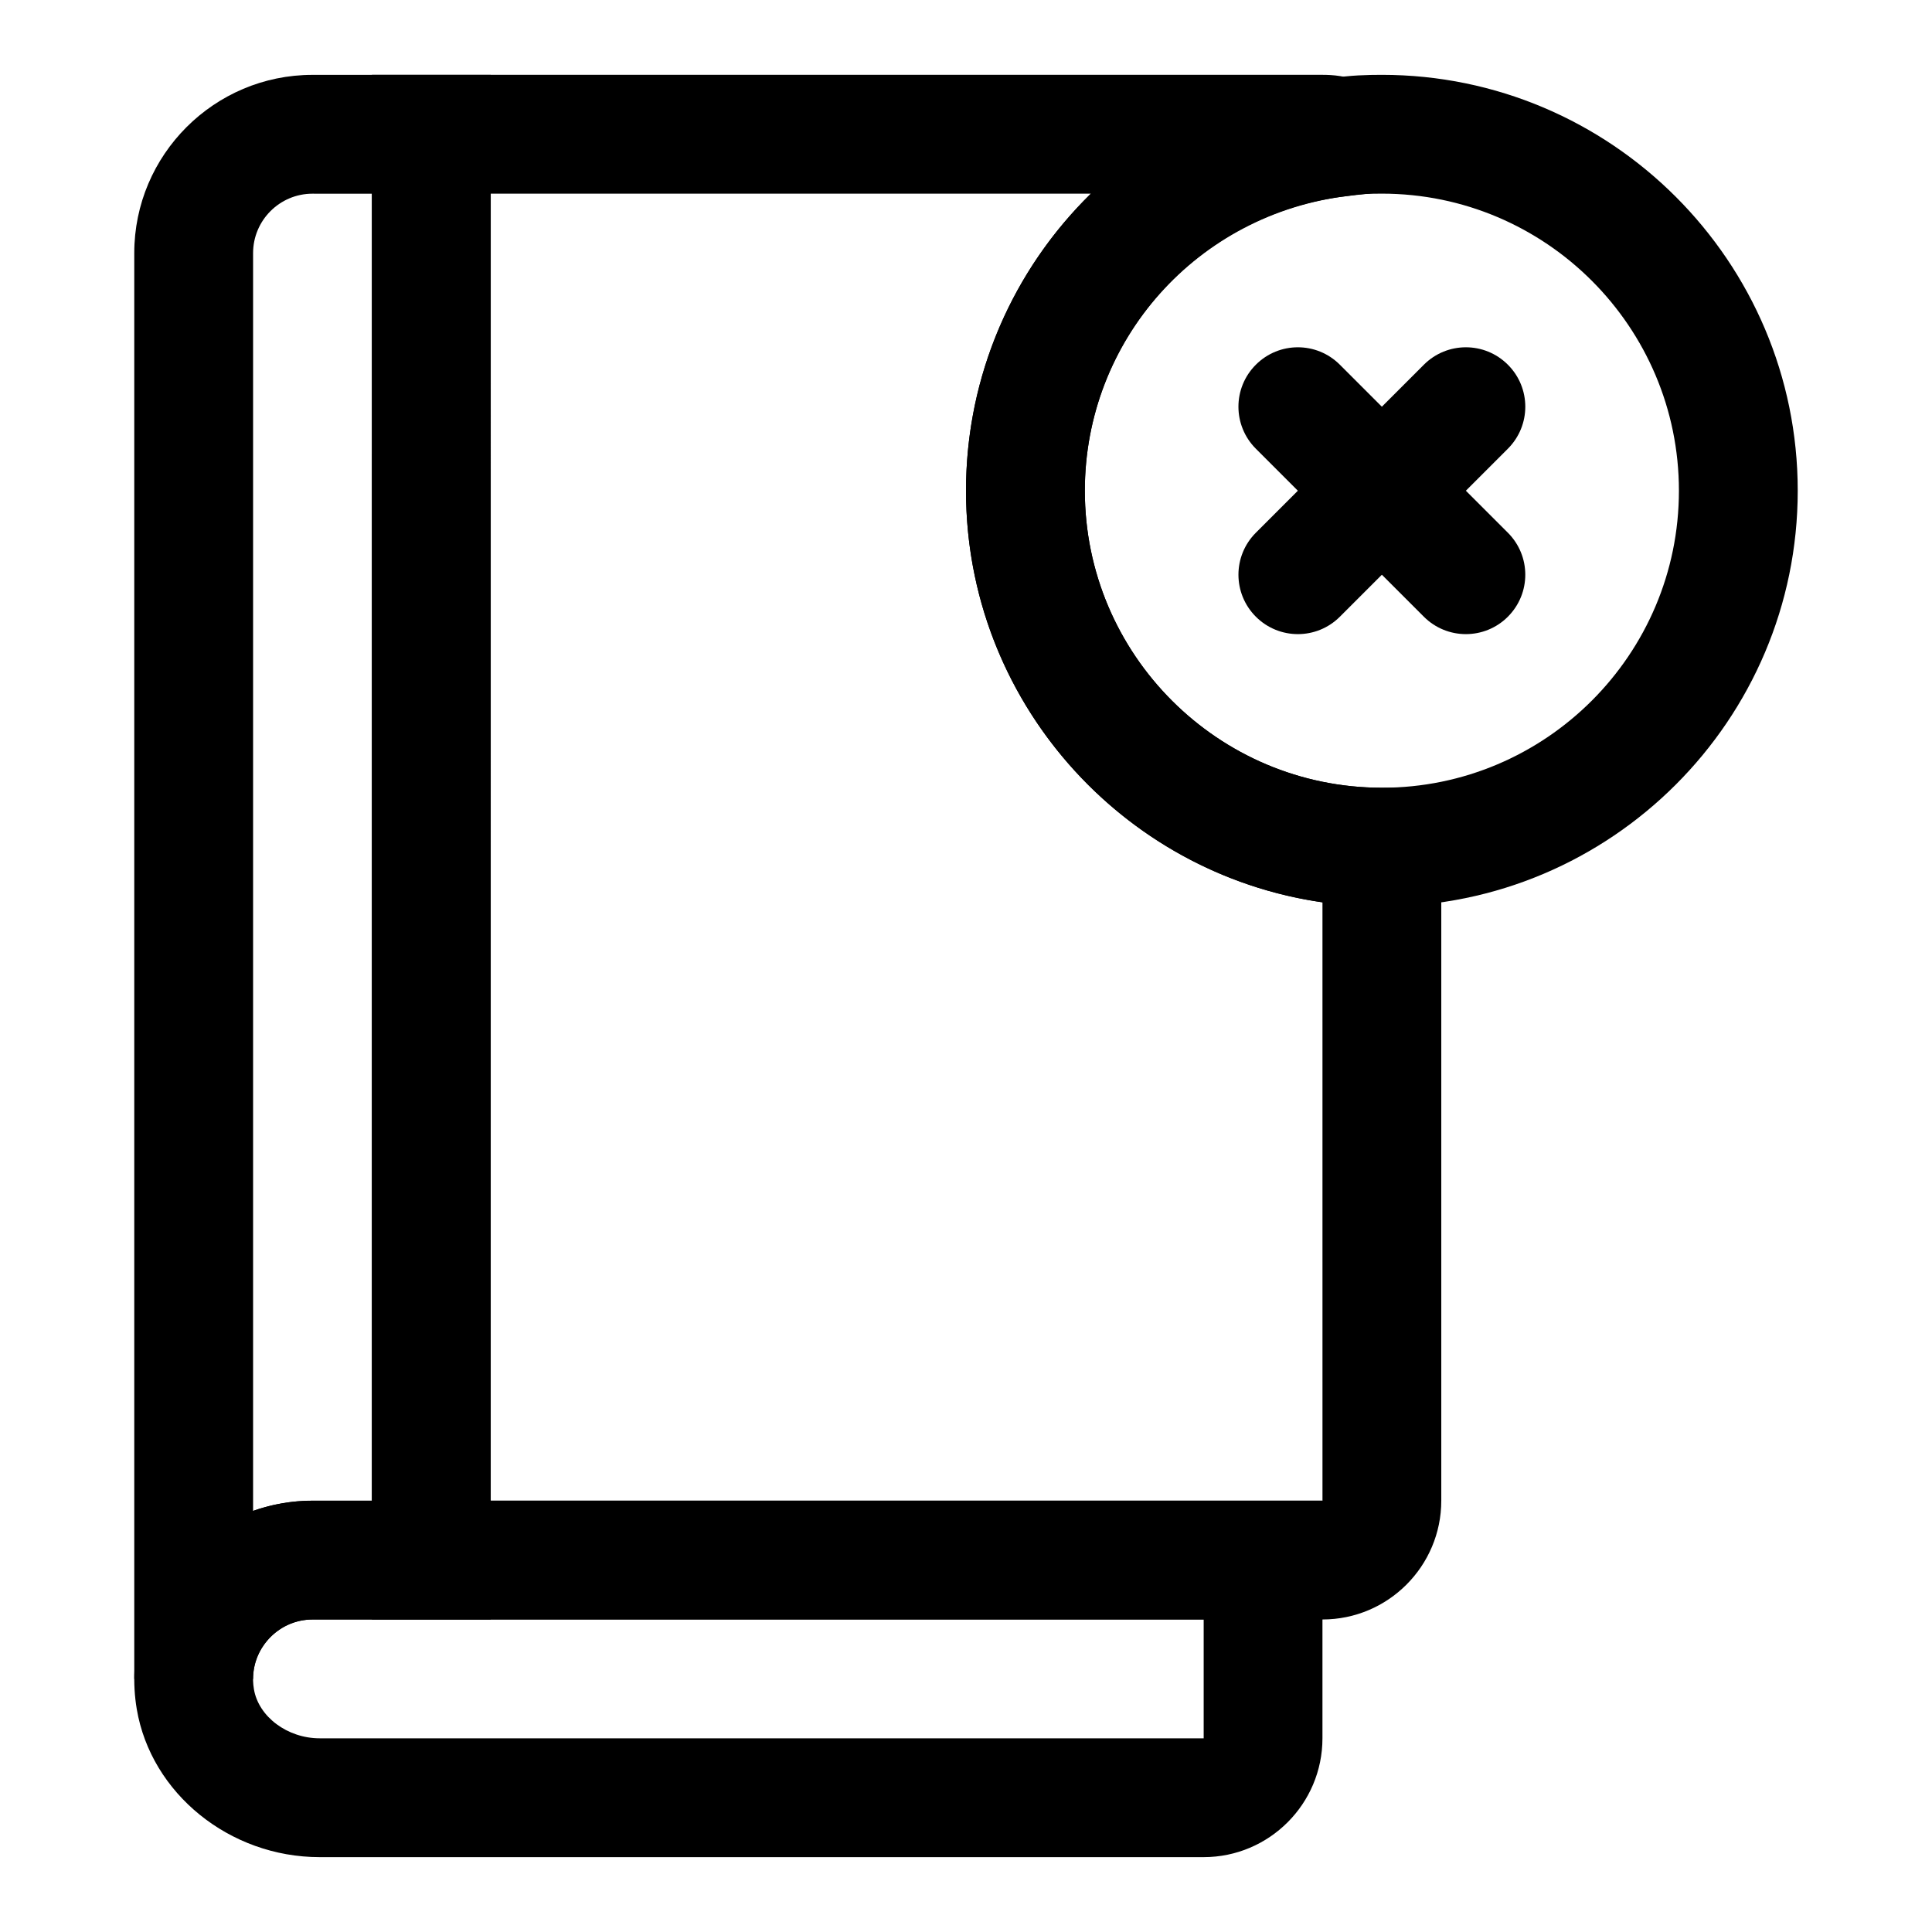
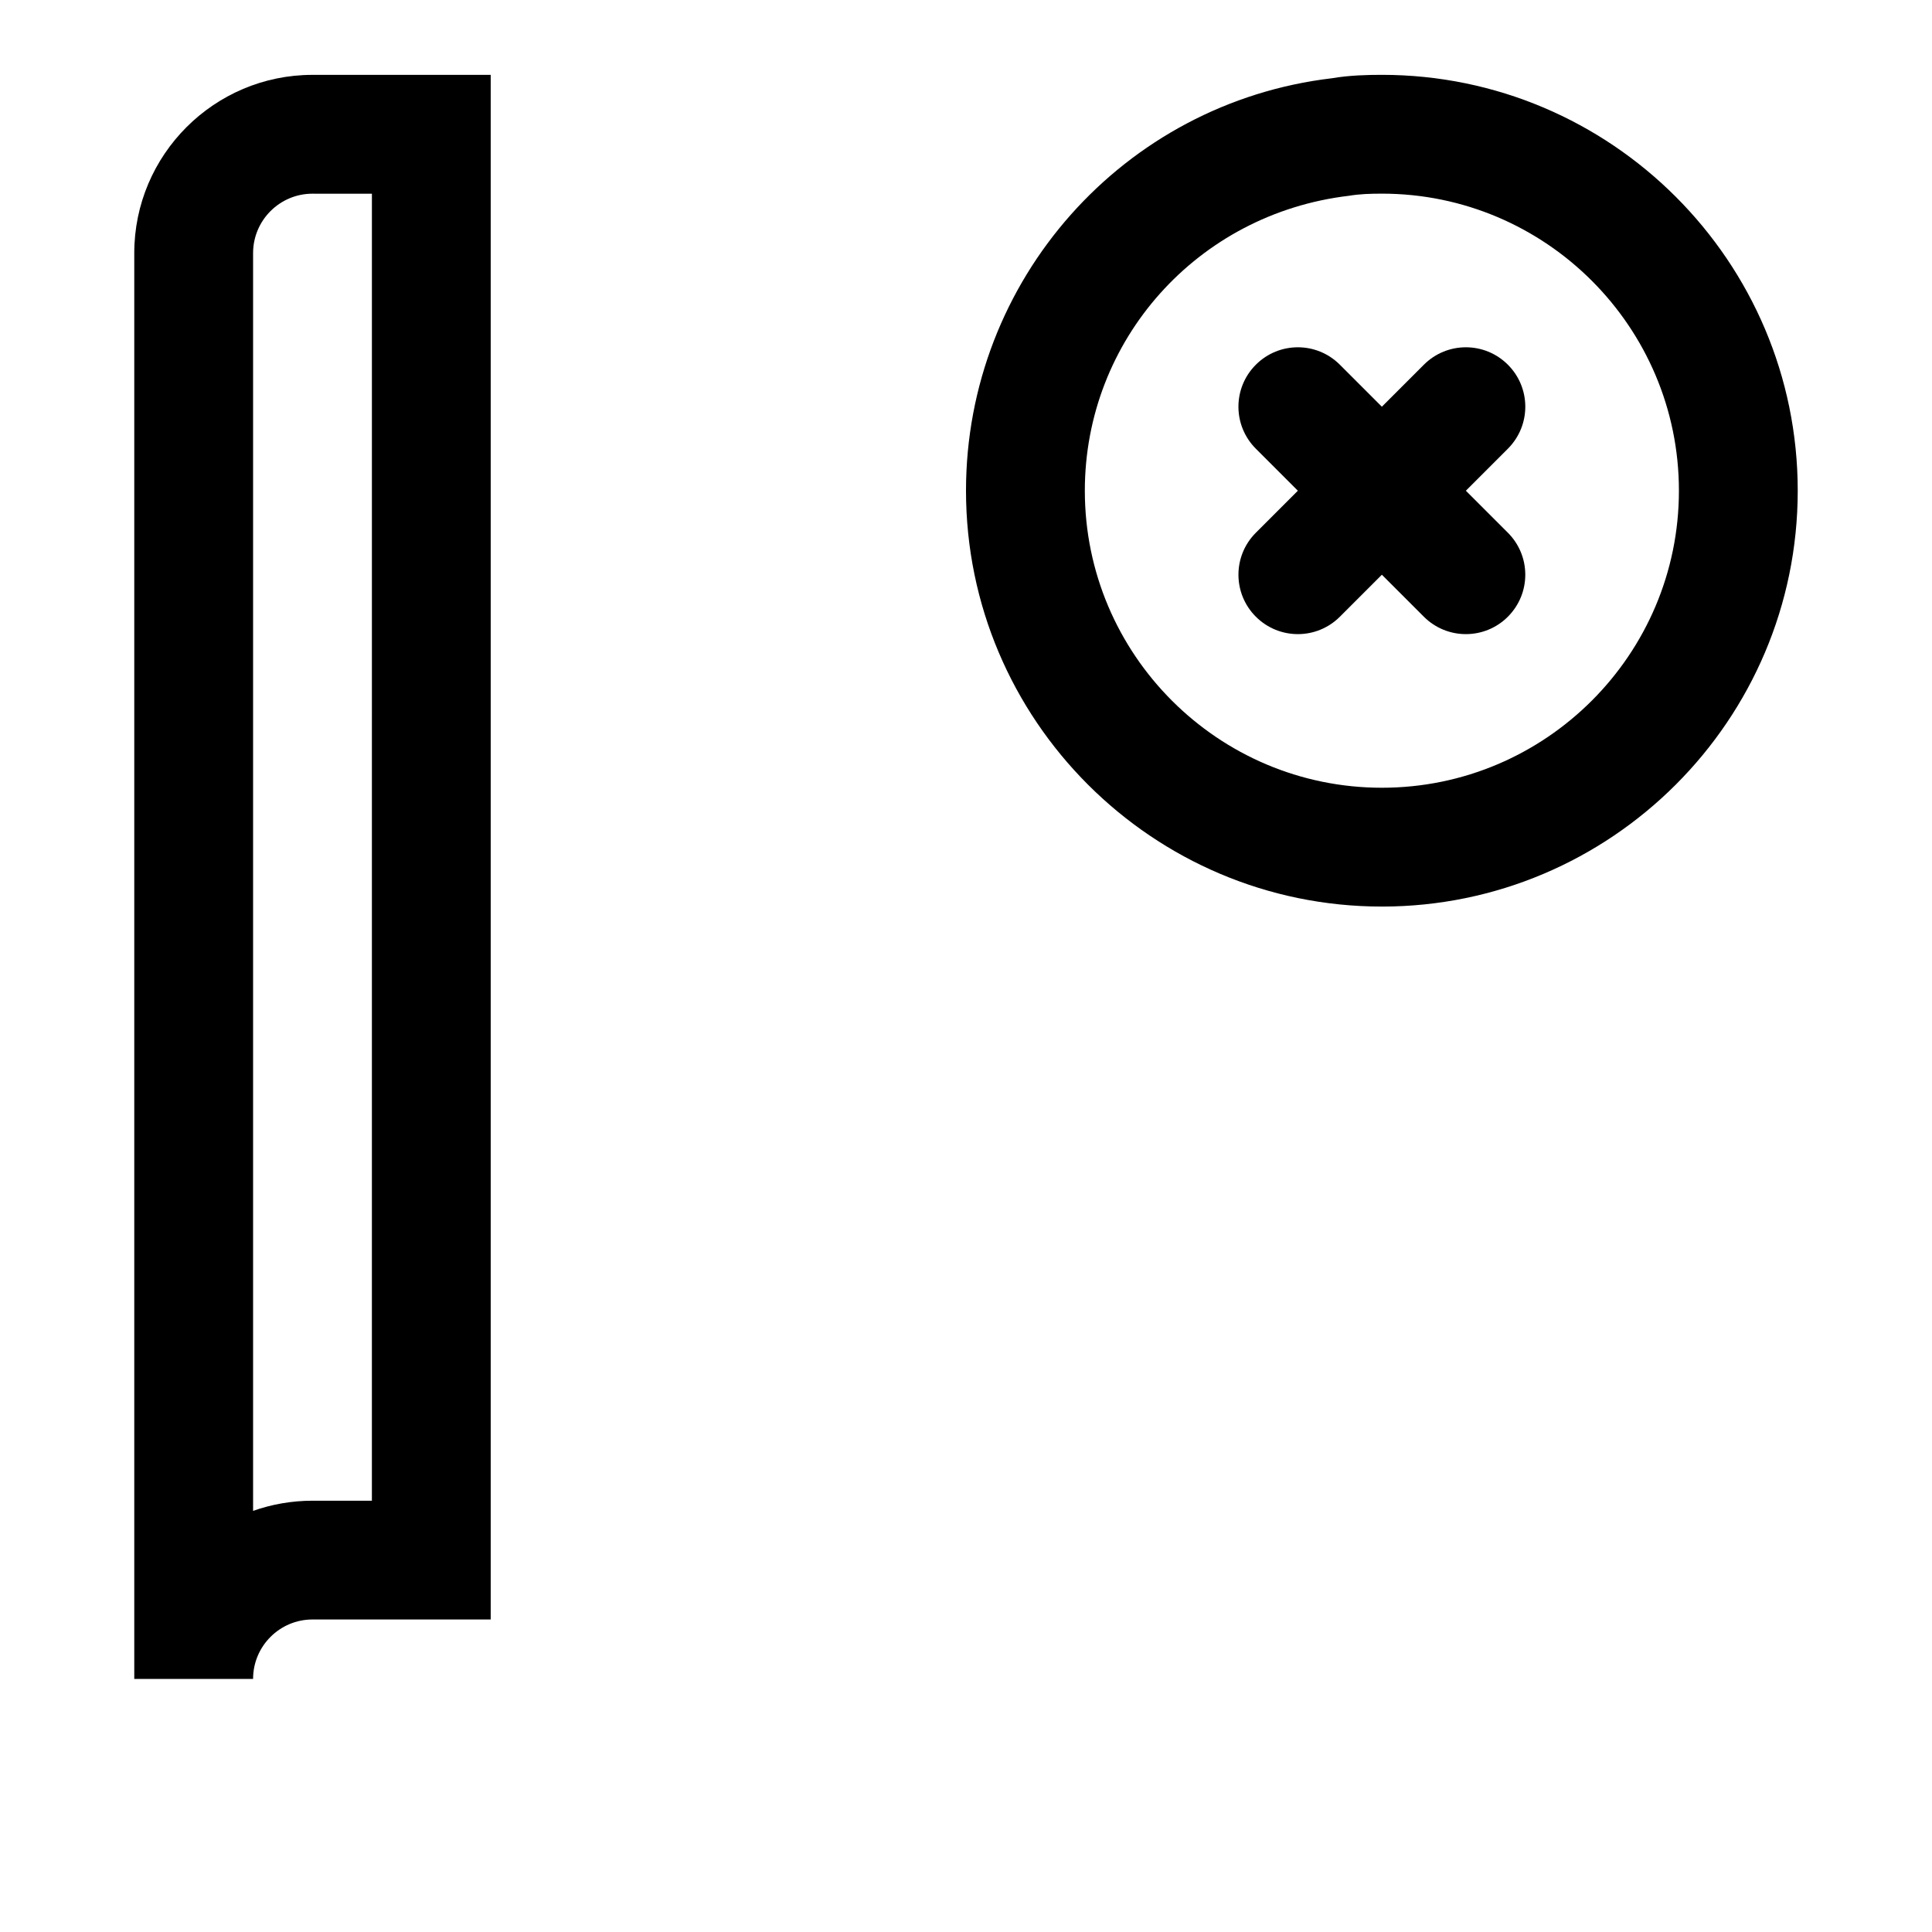
<svg xmlns="http://www.w3.org/2000/svg" fill="#000000" width="800px" height="800px" version="1.1" viewBox="144 144 512 512">
  <g>
-     <path d="m494.46 573.18h-251.9v-409.35h251.91c2.582 0 6.504 0.219 10.816 2.141l52.301 23.316-56.867 6.707c-39.457 4.648-69.227 38.199-69.227 78.047 0 43.406 35.312 78.719 78.719 78.719h15.742v188.93c0 17.367-14.121 31.488-31.488 31.488zm-220.41-31.488h220.42l-0.004-158.56c-53.34-7.668-94.465-53.656-94.465-109.09 0-30.637 12.578-58.629 33.094-78.719l-159.04-0.004z" />
    <path d="m211.07 588.93h-31.488v-377.86c0-26.039 21.191-47.23 47.23-47.23h47.23v409.34h-47.23c-8.688 0-15.742 7.07-15.742 15.742zm15.742-393.6c-8.688 0-15.742 7.07-15.742 15.746v333.32c4.91-1.73 10.219-2.691 15.742-2.691h15.742l0.004-346.37z" />
-     <path d="m462.98 636.16h-234.26c-23.867 0-44.699-16.863-48.477-39.234-2.312-13.793 1.512-27.805 10.5-38.43 9.023-10.676 22.168-16.801 36.07-16.801h267.65v62.977c0 17.363-14.121 31.488-31.484 31.488zm-236.16-62.977c-4.613 0-8.988 2.047-12.027 5.637-1.762 2.078-4.566 6.535-3.496 12.863 1.246 7.289 8.883 12.988 17.43 12.988h234.26v-31.488z" />
    <path d="m510.21 384.25c-60.758 0-110.21-49.438-110.21-110.21 0-55.797 41.707-102.79 97.031-109.31 4.531-0.785 9.477-0.898 13.176-0.898 60.758 0 110.21 49.438 110.21 110.21 0 60.773-49.449 110.21-110.21 110.21zm0-188.93c-2.93 0-5.824 0.078-8.738 0.566-40.211 4.758-69.98 38.309-69.98 78.156 0 43.406 35.312 78.719 78.719 78.719s78.719-35.312 78.719-78.719-35.312-78.723-78.719-78.723z" />
    <path d="m487.95 312.05c-4.031 0-8.062-1.543-11.133-4.613-6.156-6.156-6.156-16.105 0-22.262l44.523-44.523c6.156-6.156 16.105-6.156 22.262 0s6.156 16.105 0 22.262l-44.523 44.523c-3.07 3.07-7.098 4.613-11.129 4.613z" />
    <path d="m532.47 312.05c-4.031 0-8.062-1.543-11.133-4.613l-44.523-44.523c-6.156-6.156-6.156-16.105 0-22.262s16.105-6.156 22.262 0l44.523 44.523c6.156 6.156 6.156 16.105 0 22.262-3.066 3.07-7.098 4.613-11.129 4.613z" />
  </g>
</svg>